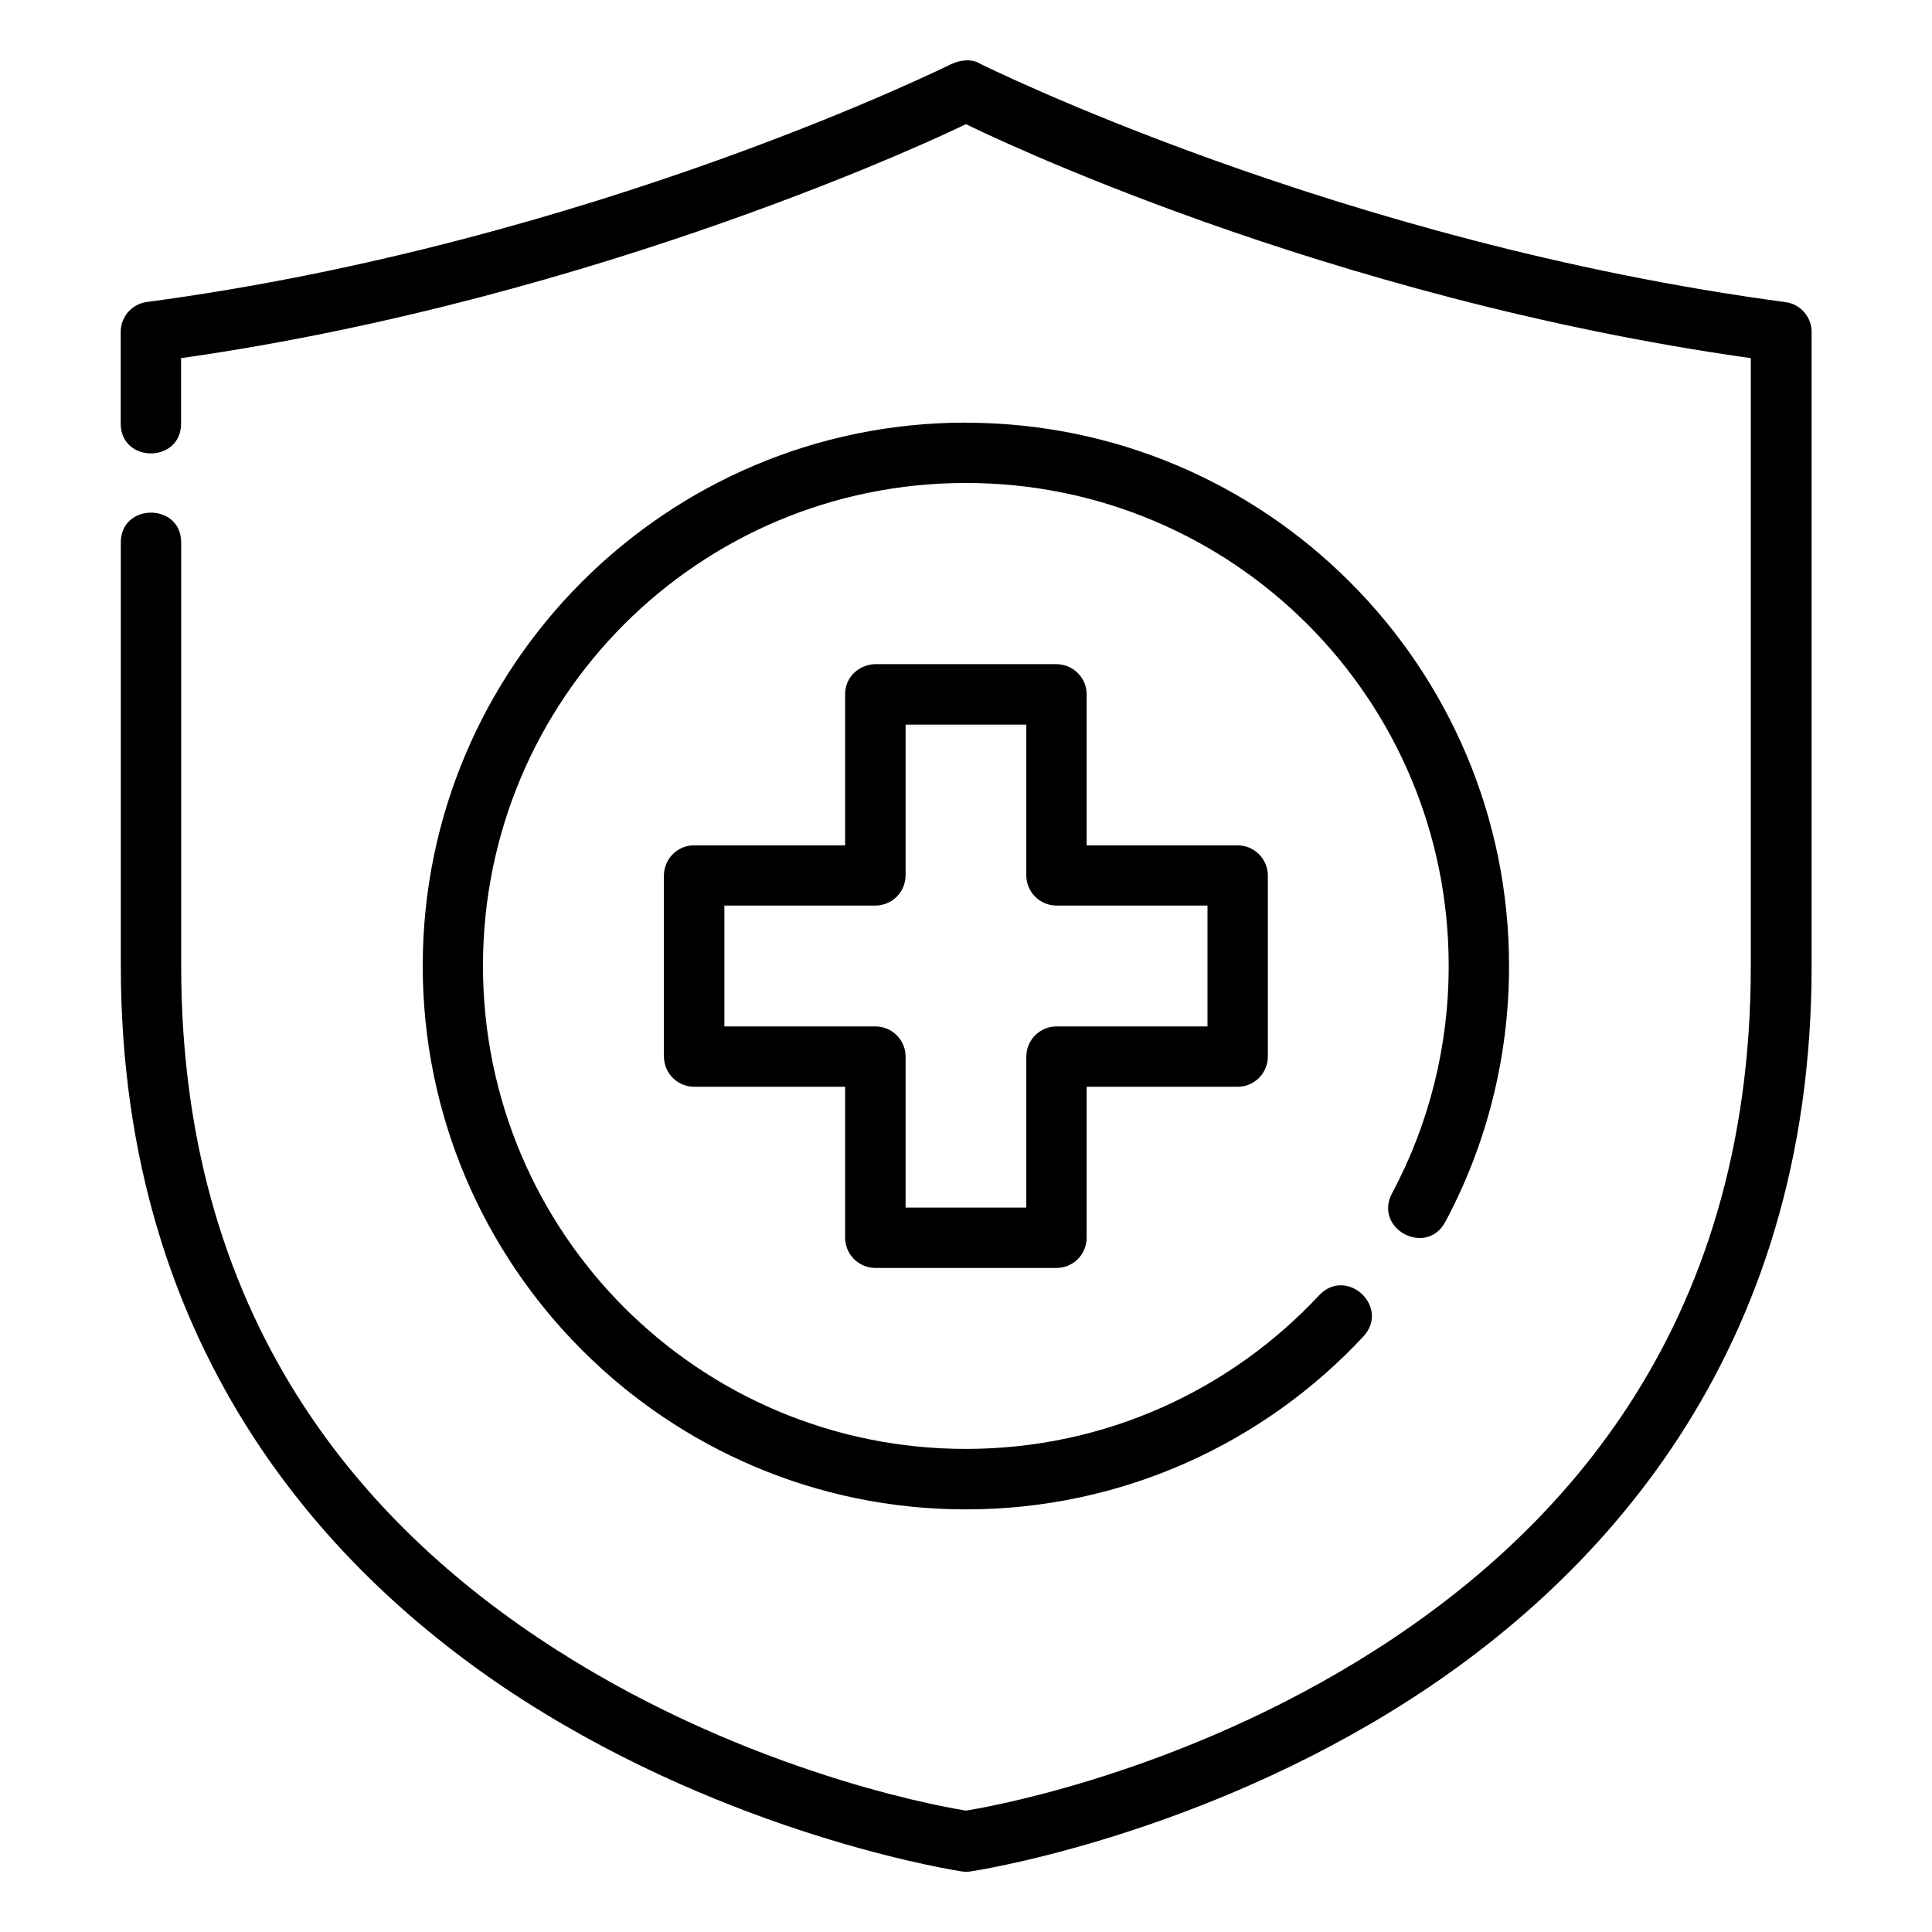
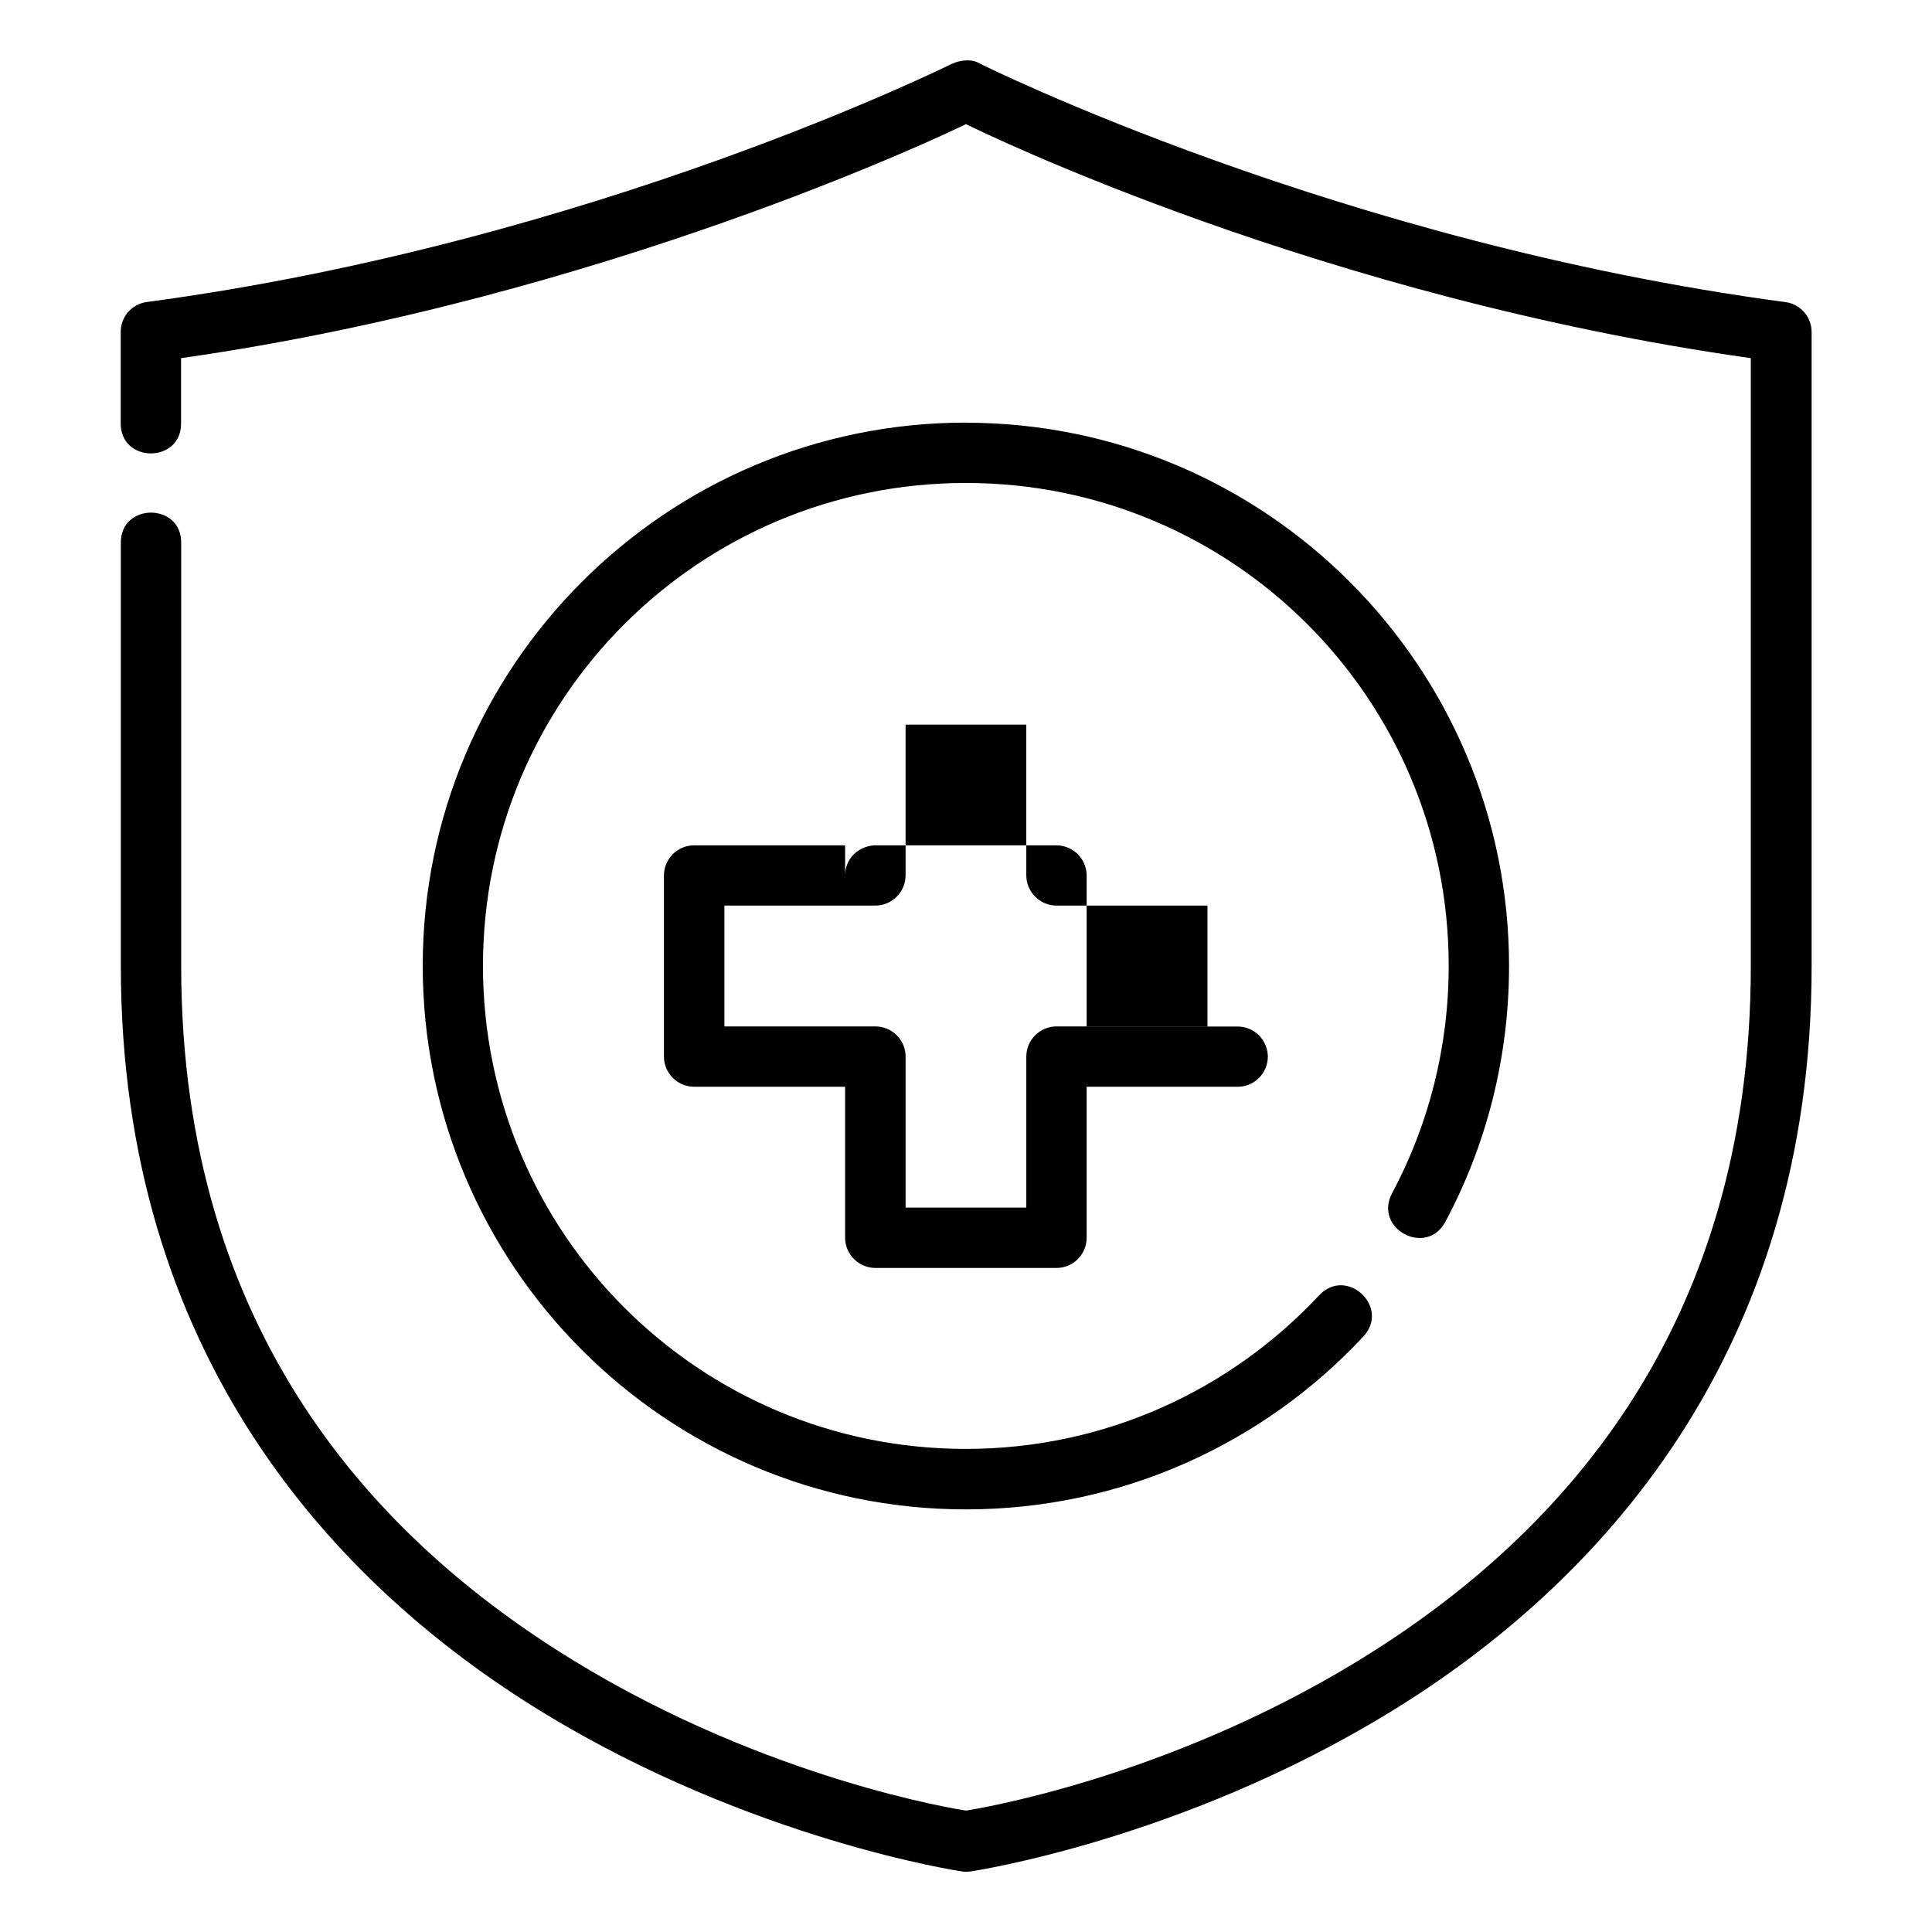
<svg xmlns="http://www.w3.org/2000/svg" id="svg11425" height="512" viewBox="0 0 16.933 16.933" width="512">
  <g id="layer1" transform="translate(0 -280.067)">
-     <path id="path4550" d="m8.347 280.624s-3.142 1.567-7.061 2.09c-.132.018-.229.131-.228.264v.793c-.008.36.537.36.529 0v-.565c3.68-.524 6.709-1.966 6.879-2.051.17.084 3.128 1.522 6.879 2.051v5.327c0 3.212-1.71 5.032-3.445 6.092-1.704 1.041-3.372 1.301-3.433 1.311-.061-.009-1.729-.269-3.433-1.311-1.735-1.06-3.446-2.88-3.446-6.092v-3.703c.008-.36-.537-.36-.529 0v3.703c0 3.403 1.863 5.421 3.7 6.543 1.837 1.122 3.67 1.393 3.67 1.393.026.004.053.004.079 0 0 0 1.833-.27 3.67-1.393 1.837-1.122 3.7-3.141 3.7-6.543v-5.554c.001-.133-.097-.246-.228-.264-3.918-.522-7.061-2.09-7.061-2.09-.075-.05-.195-.025-.239 0zm.119 3.147c-2.627 0-4.761 2.134-4.761 4.761s2.134 4.764 4.761 4.764c1.373 0 2.613-.582 3.482-1.514.241-.258-.145-.619-.387-.362-.773.828-1.872 1.346-3.096 1.346-2.341 0-4.232-1.893-4.232-4.234s1.891-4.232 4.232-4.232c2.341 0 4.232 1.891 4.232 4.232 0 .721-.179 1.399-.496 1.993-.166.311.301.561.467.25.357-.668.558-1.433.558-2.242 0-2.627-2.134-4.761-4.761-4.761zm-1.059 2.381v1.324h-1.322c-.146-.001-.265.117-.266.264v1.588c.001.146.119.264.266.264h1.322v1.324c.001.146.12.264.266.264h1.585c.146.001.265-.117.266-.264v-1.324h1.322c.146.001.265-.117.266-.264v-1.588c-.001-.146-.119-.264-.266-.264h-1.322v-1.324c-.001-.146-.119-.264-.266-.264h-1.599c-.149.013-.253.127-.252.264zm.53.266h1.058v1.322c.001.145.118.263.264.264h1.324v1.059h-1.324c-.146.001-.264.119-.264.266v1.322h-1.058v-1.322c.001-.146-.117-.265-.264-.266h-1.324v-1.059h1.324c.145-.001.263-.118.264-.264z" />
+     <path id="path4550" d="m8.347 280.624s-3.142 1.567-7.061 2.09c-.132.018-.229.131-.228.264v.793c-.008.36.537.36.529 0v-.565c3.68-.524 6.709-1.966 6.879-2.051.17.084 3.128 1.522 6.879 2.051v5.327c0 3.212-1.71 5.032-3.445 6.092-1.704 1.041-3.372 1.301-3.433 1.311-.061-.009-1.729-.269-3.433-1.311-1.735-1.06-3.446-2.88-3.446-6.092v-3.703c.008-.36-.537-.36-.529 0v3.703c0 3.403 1.863 5.421 3.7 6.543 1.837 1.122 3.67 1.393 3.67 1.393.026.004.053.004.079 0 0 0 1.833-.27 3.67-1.393 1.837-1.122 3.7-3.141 3.7-6.543v-5.554c.001-.133-.097-.246-.228-.264-3.918-.522-7.061-2.09-7.061-2.09-.075-.05-.195-.025-.239 0zm.119 3.147c-2.627 0-4.761 2.134-4.761 4.761s2.134 4.764 4.761 4.764c1.373 0 2.613-.582 3.482-1.514.241-.258-.145-.619-.387-.362-.773.828-1.872 1.346-3.096 1.346-2.341 0-4.232-1.893-4.232-4.234s1.891-4.232 4.232-4.232c2.341 0 4.232 1.891 4.232 4.232 0 .721-.179 1.399-.496 1.993-.166.311.301.561.467.25.357-.668.558-1.433.558-2.242 0-2.627-2.134-4.761-4.761-4.761zm-1.059 2.381v1.324h-1.322c-.146-.001-.265.117-.266.264v1.588c.001.146.119.264.266.264h1.322v1.324c.001.146.12.264.266.264h1.585c.146.001.265-.117.266-.264v-1.324h1.322c.146.001.265-.117.266-.264c-.001-.146-.119-.264-.266-.264h-1.322v-1.324c-.001-.146-.119-.264-.266-.264h-1.599c-.149.013-.253.127-.252.264zm.53.266h1.058v1.322c.001.145.118.263.264.264h1.324v1.059h-1.324c-.146.001-.264.119-.264.266v1.322h-1.058v-1.322c.001-.146-.117-.265-.264-.266h-1.324v-1.059h1.324c.145-.001.263-.118.264-.264z" />
  </g>
</svg>